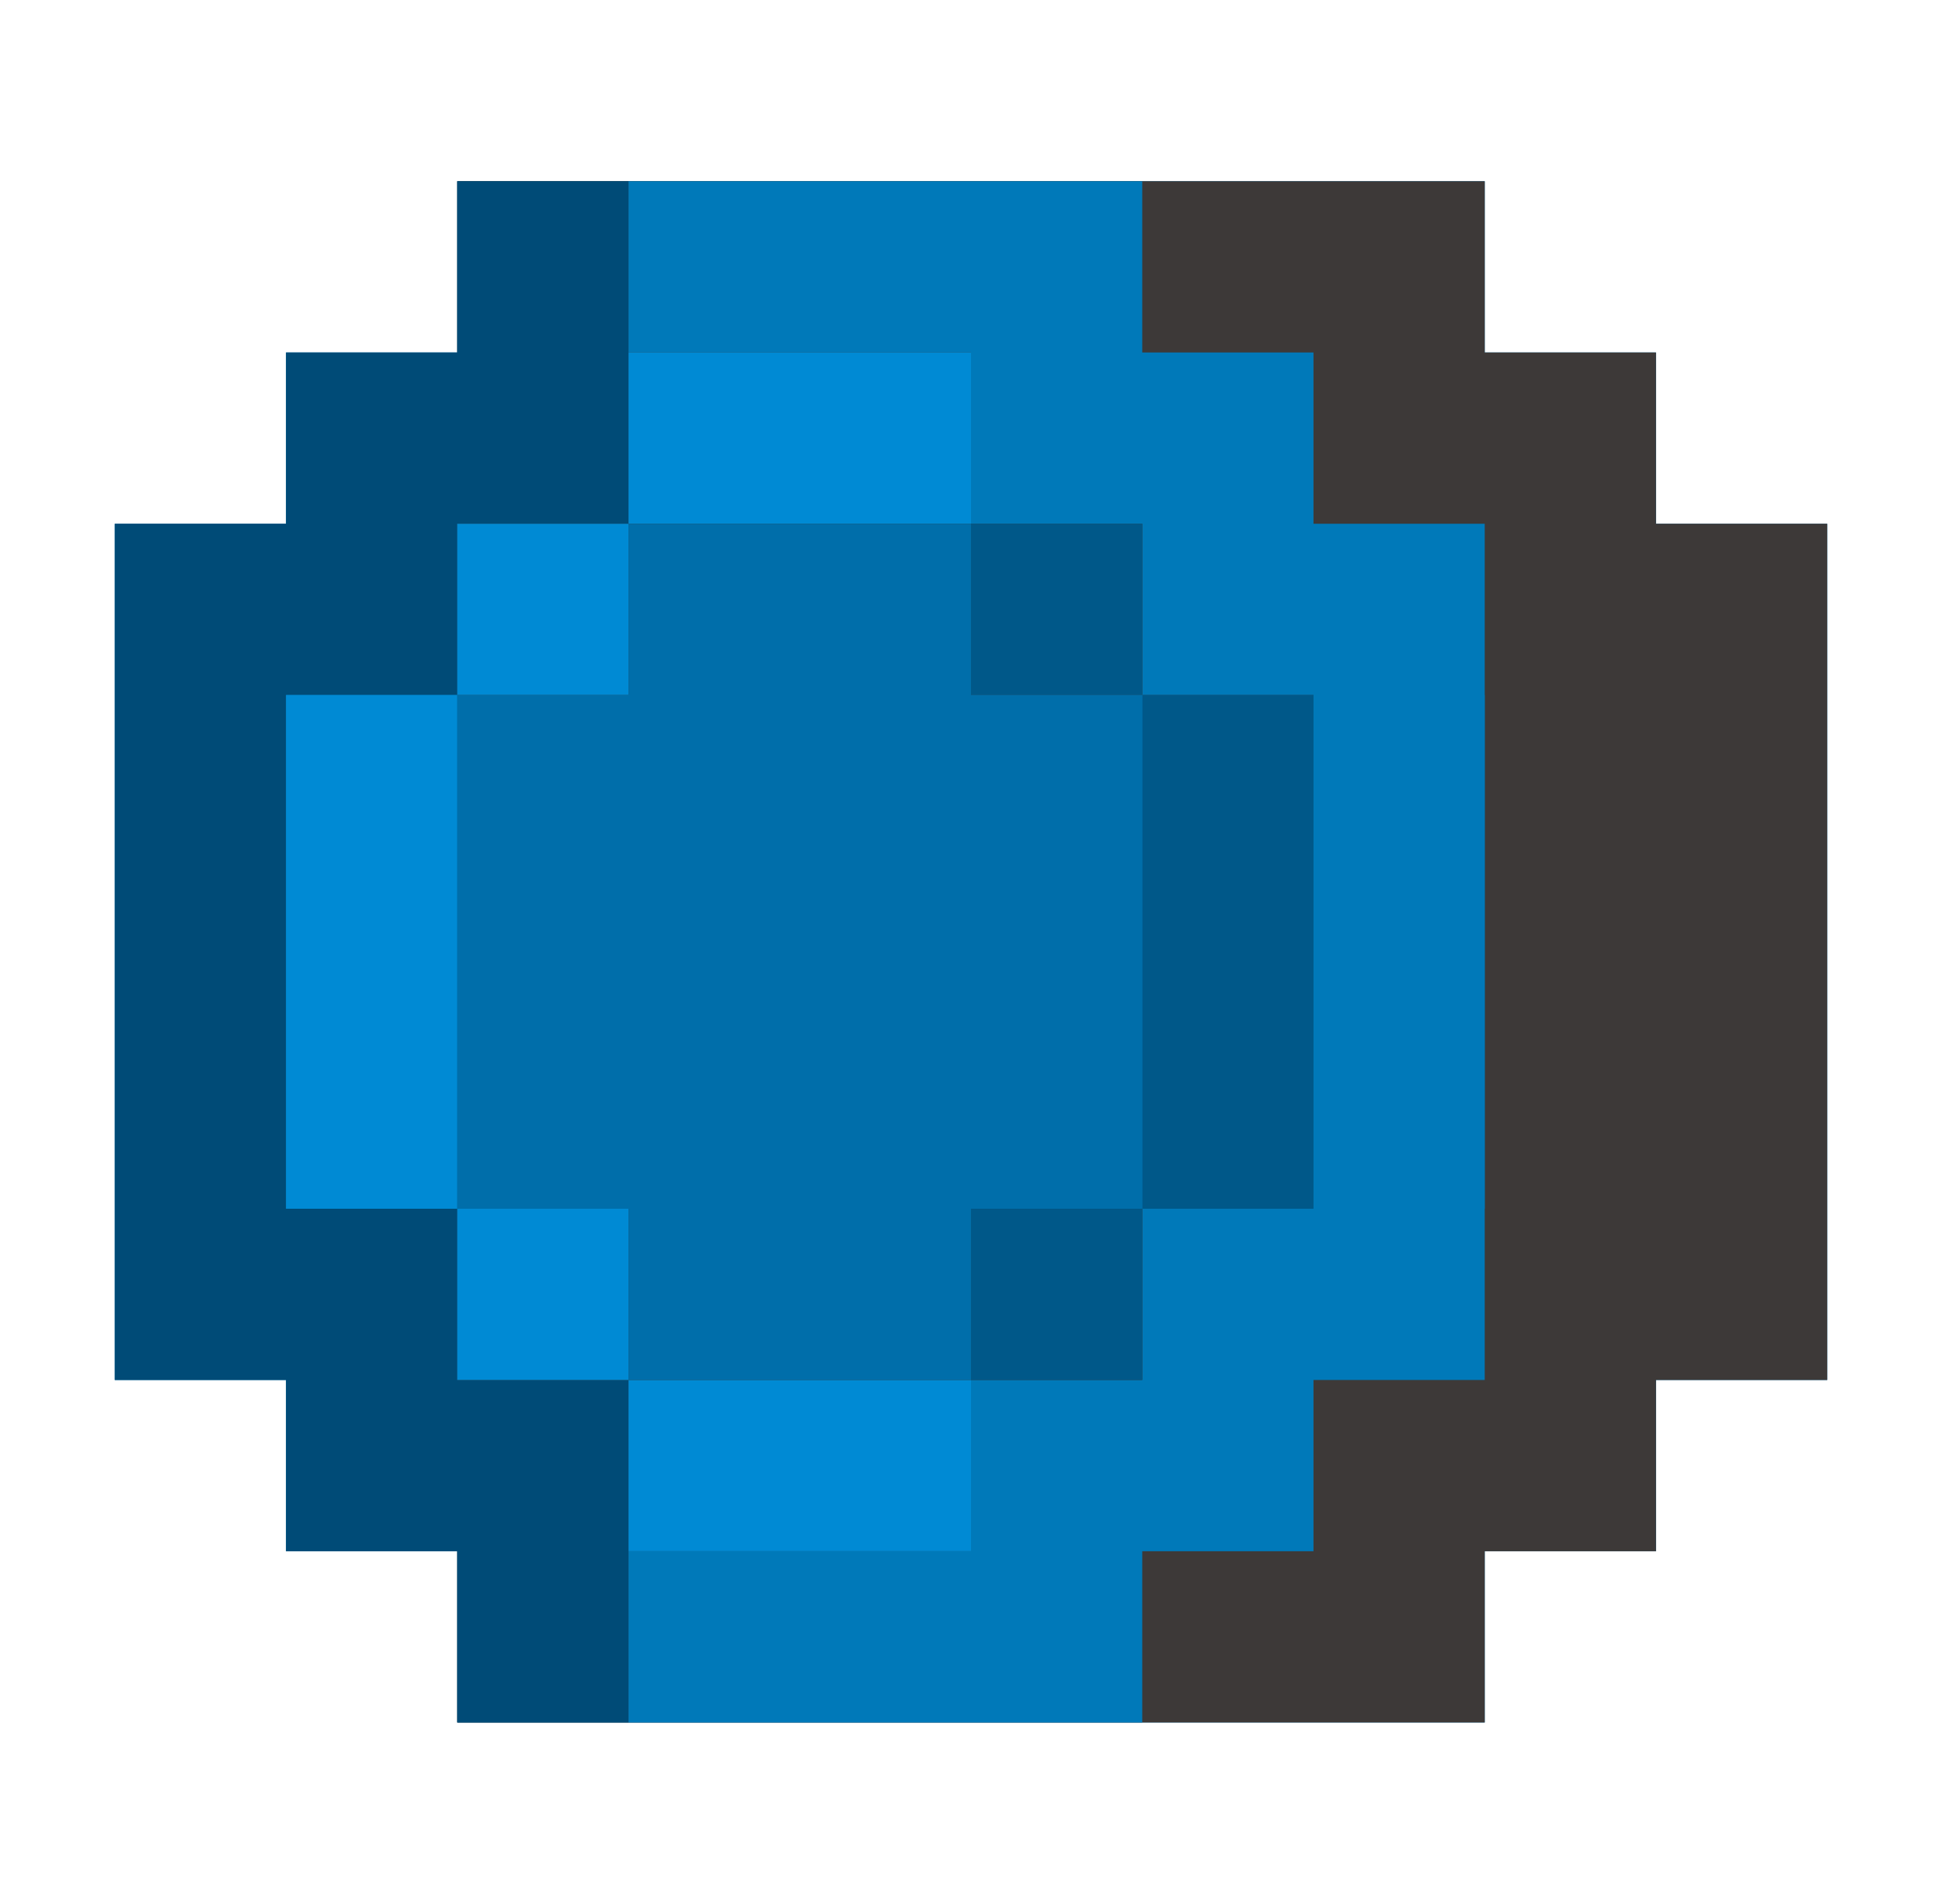
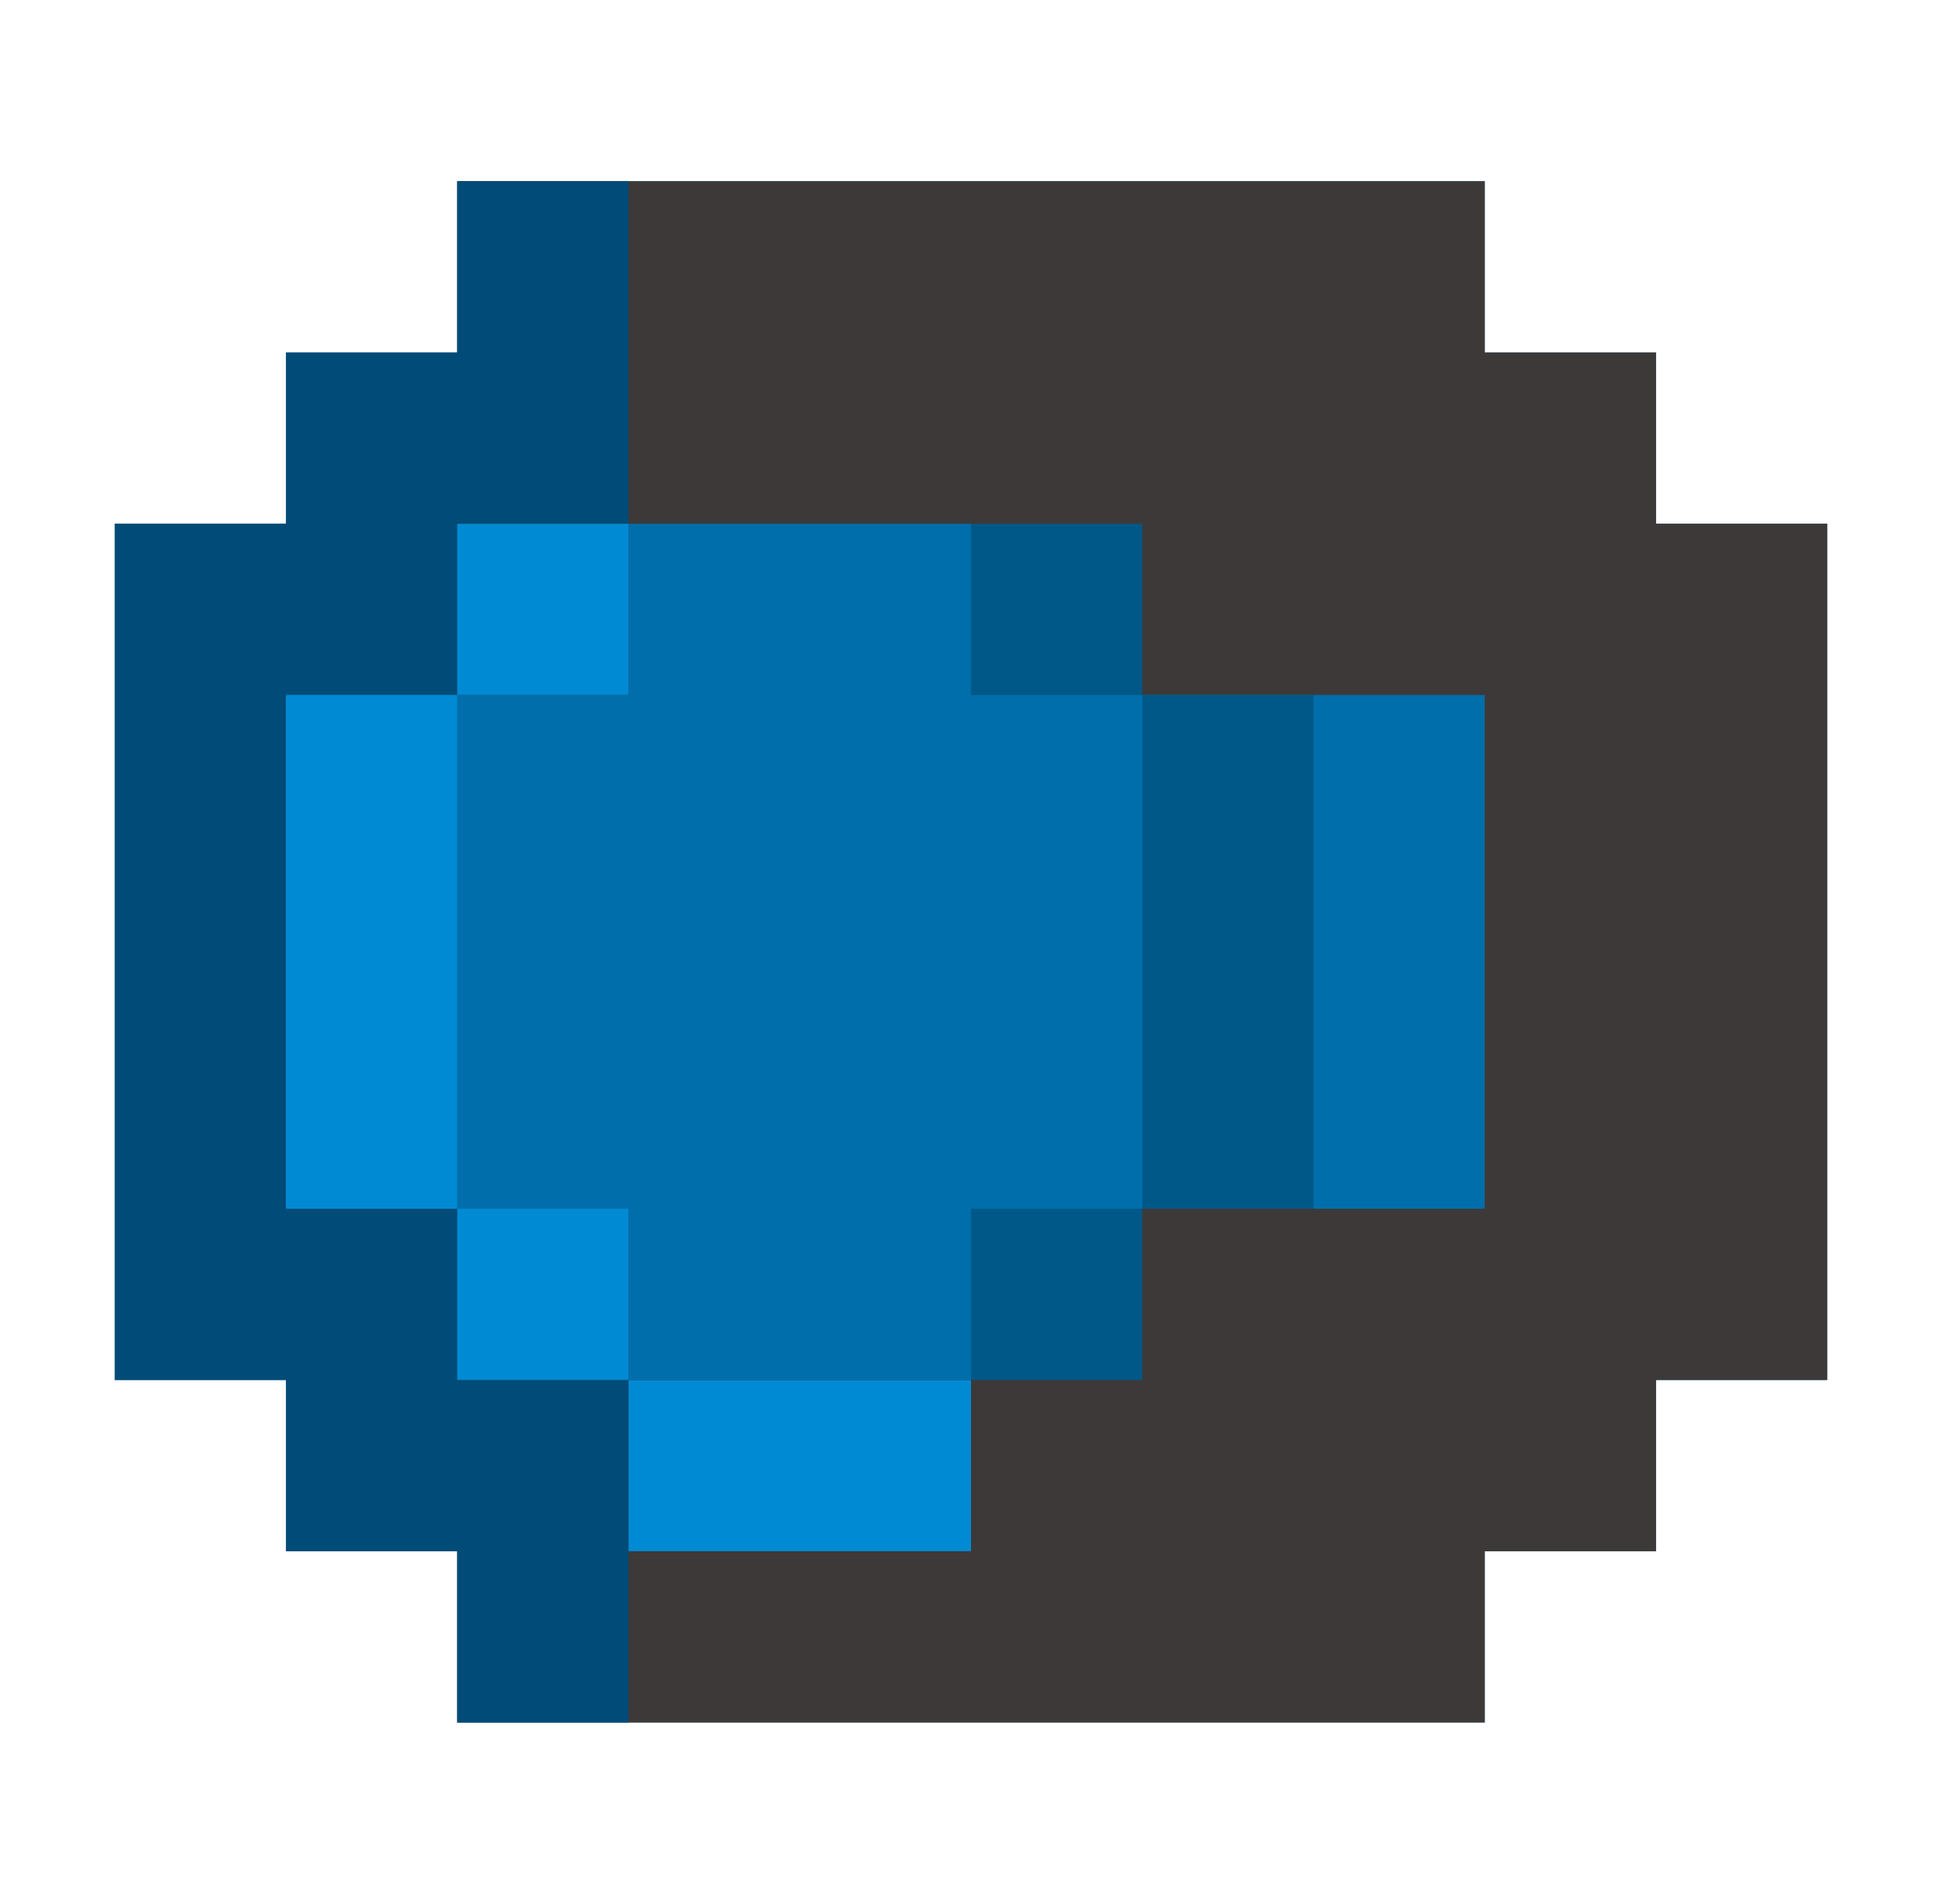
<svg xmlns="http://www.w3.org/2000/svg" id="layer_1" data-name="layer 1" viewBox="-38 -60 642.93 630.24">
  <defs>
    <style>.cls-6{fill:#008ad4;}.cls-4{fill:#0079b9;}.cls-1{fill:#006eaa;}.cls-5{fill:#005889;}.cls-3{fill:#004b77;}.cls-2{fill:#3d3938;}</style>
  </defs>
  <polygon class="cls-1" points="510.24 113.39 510.24 56.69 453.54 56.69 453.54 0 340.16 0 170.08 0 113.39 0 113.39 56.69 56.69 56.69 56.69 113.39 0 113.39 0 396.85 56.69 396.85 56.69 453.54 113.39 453.54 113.39 510.24 170.08 510.24 340.16 510.24 453.54 510.24 453.54 453.54 510.24 453.54 510.24 396.85 566.93 396.85 566.93 340.16 566.93 170.08 566.93 113.39 510.24 113.39" />
  <polygon class="cls-2" points="510.24 113.39 510.24 56.69 453.54 56.69 453.54 0 113.39 0 113.39 56.69 113.39 113.39 113.39 170.08 453.54 170.08 453.54 340.16 113.39 340.16 113.39 396.85 113.39 453.54 113.39 510.24 453.54 510.24 453.54 453.54 510.24 453.54 510.24 396.85 566.93 396.85 566.93 340.16 566.93 170.08 566.93 113.39 510.24 113.39" />
  <polygon class="cls-3" points="113.39 170.08 113.39 113.39 170.08 113.39 170.08 0 113.39 0 113.39 56.69 56.69 56.69 56.69 113.39 0 113.39 0 396.85 56.69 396.85 56.69 453.54 113.39 453.54 113.39 510.24 170.08 510.24 170.08 396.85 113.39 396.85 113.39 340.16 56.69 340.16 56.69 170.08 113.39 170.08" />
-   <polygon class="cls-4" points="396.85 113.39 396.85 56.69 340.16 56.69 340.16 0 170.08 0 170.08 56.69 283.46 56.69 283.46 113.39 340.16 113.39 340.16 170.08 396.85 170.08 396.85 340.16 340.16 340.16 340.16 396.85 283.46 396.85 283.46 453.54 170.08 453.54 170.08 510.24 340.16 510.24 340.16 453.54 396.85 453.54 396.85 396.85 453.54 396.85 453.54 340.16 453.54 170.08 453.54 113.39 396.85 113.39" />
  <rect class="cls-5" x="420.81" y="392.2" width="170.08" height="56.69" transform="translate(789.05 -250.73) rotate(90)" />
  <rect class="cls-5" x="420.81" y="278.81" width="56.69" height="56.69" transform="translate(760.97 448.89) rotate(-180)" />
  <rect class="cls-5" x="420.81" y="505.58" width="56.69" height="56.69" transform="translate(760.97 902.44) rotate(-180)" />
  <rect class="cls-6" x="137.35" y="392.2" width="170.08" height="56.69" transform="translate(505.58 32.73) rotate(90)" />
  <rect class="cls-6" x="113.39" y="113.39" width="56.69" height="56.69" />
  <rect class="cls-6" x="113.39" y="340.16" width="56.69" height="56.69" />
  <rect class="cls-6" x="170.08" y="396.85" width="113.39" height="56.69" />
-   <rect class="cls-6" x="170.08" y="56.69" width="113.39" height="56.69" />
  <polygon class="cls-1" points="340.16 170.08 283.46 170.08 283.46 113.39 170.08 113.39 170.08 170.08 113.39 170.08 113.39 340.16 170.08 340.16 170.08 396.85 283.46 396.85 283.46 340.16 340.16 340.16 340.16 170.08" />
</svg>